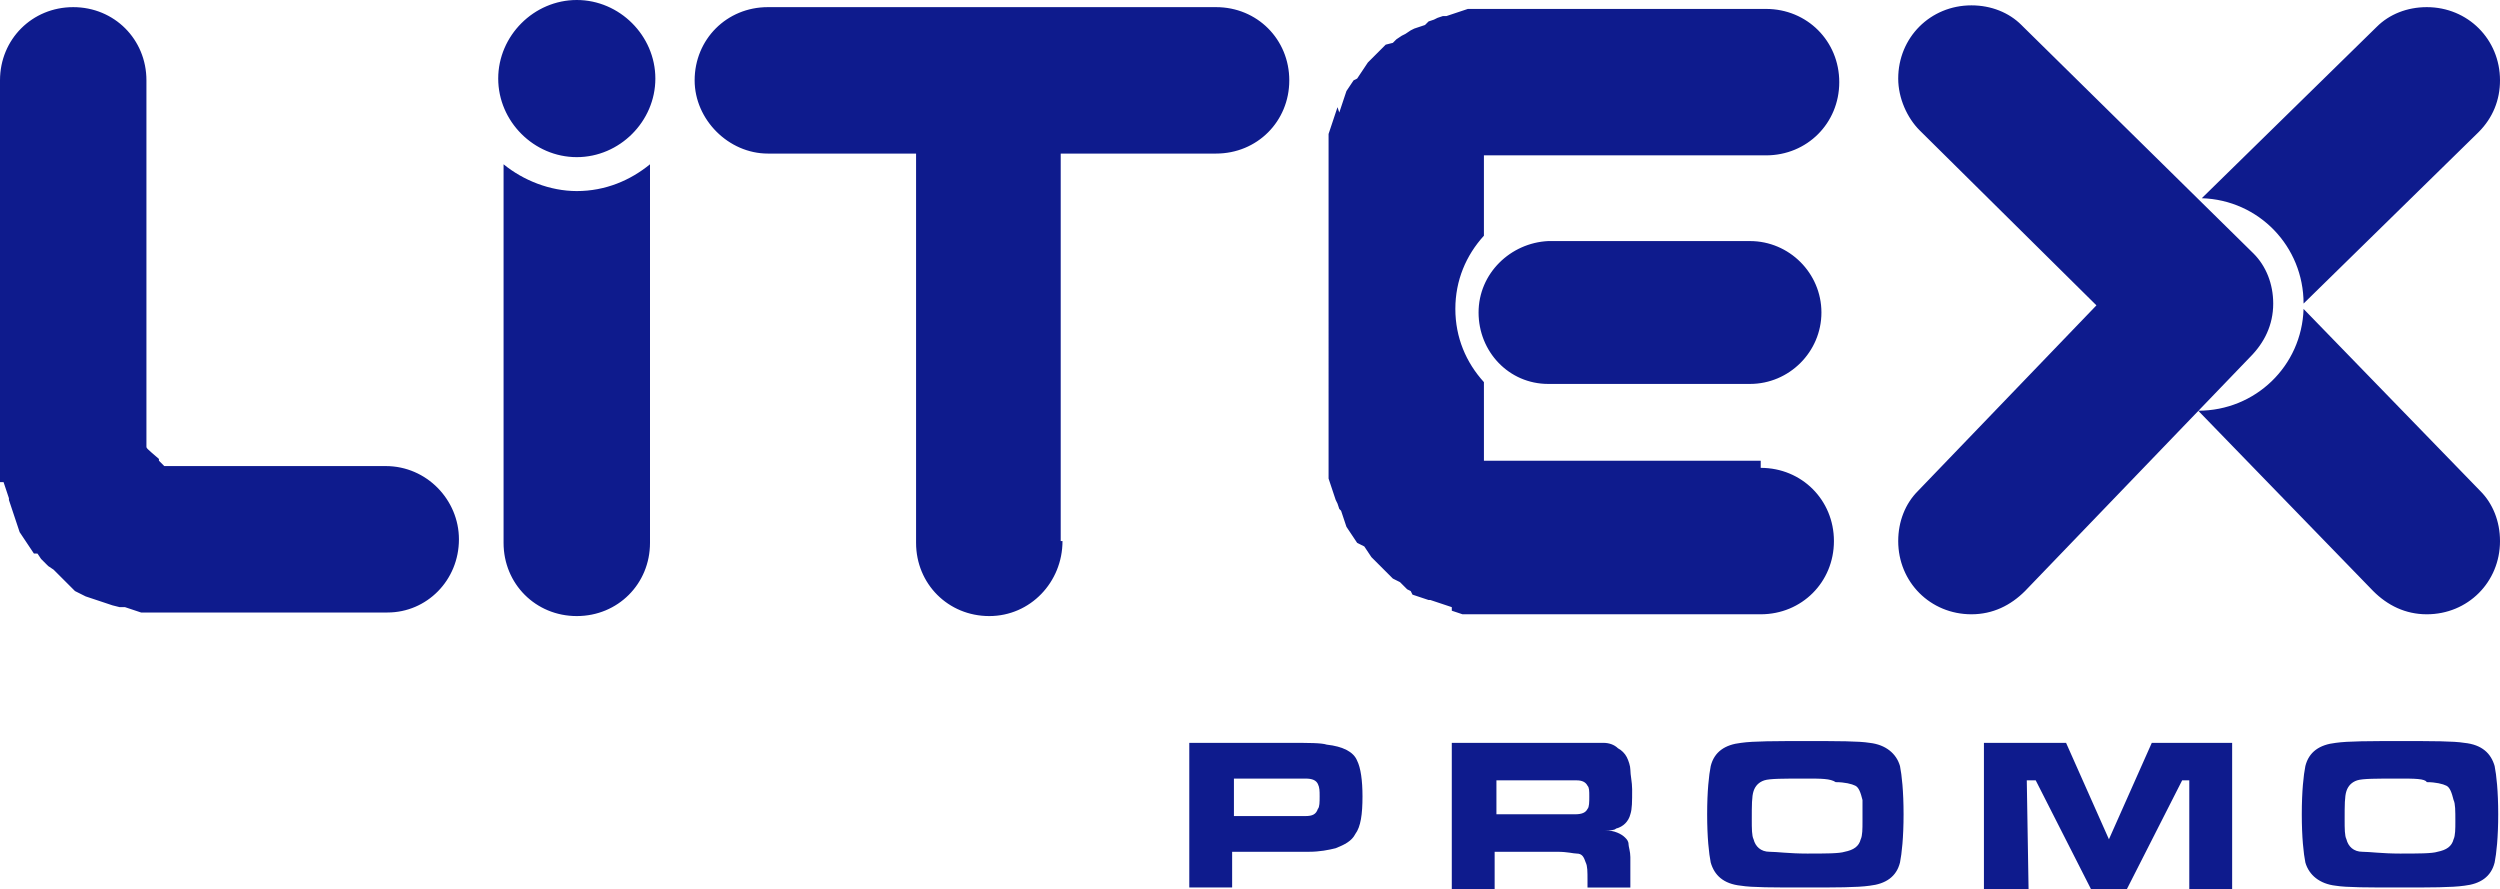
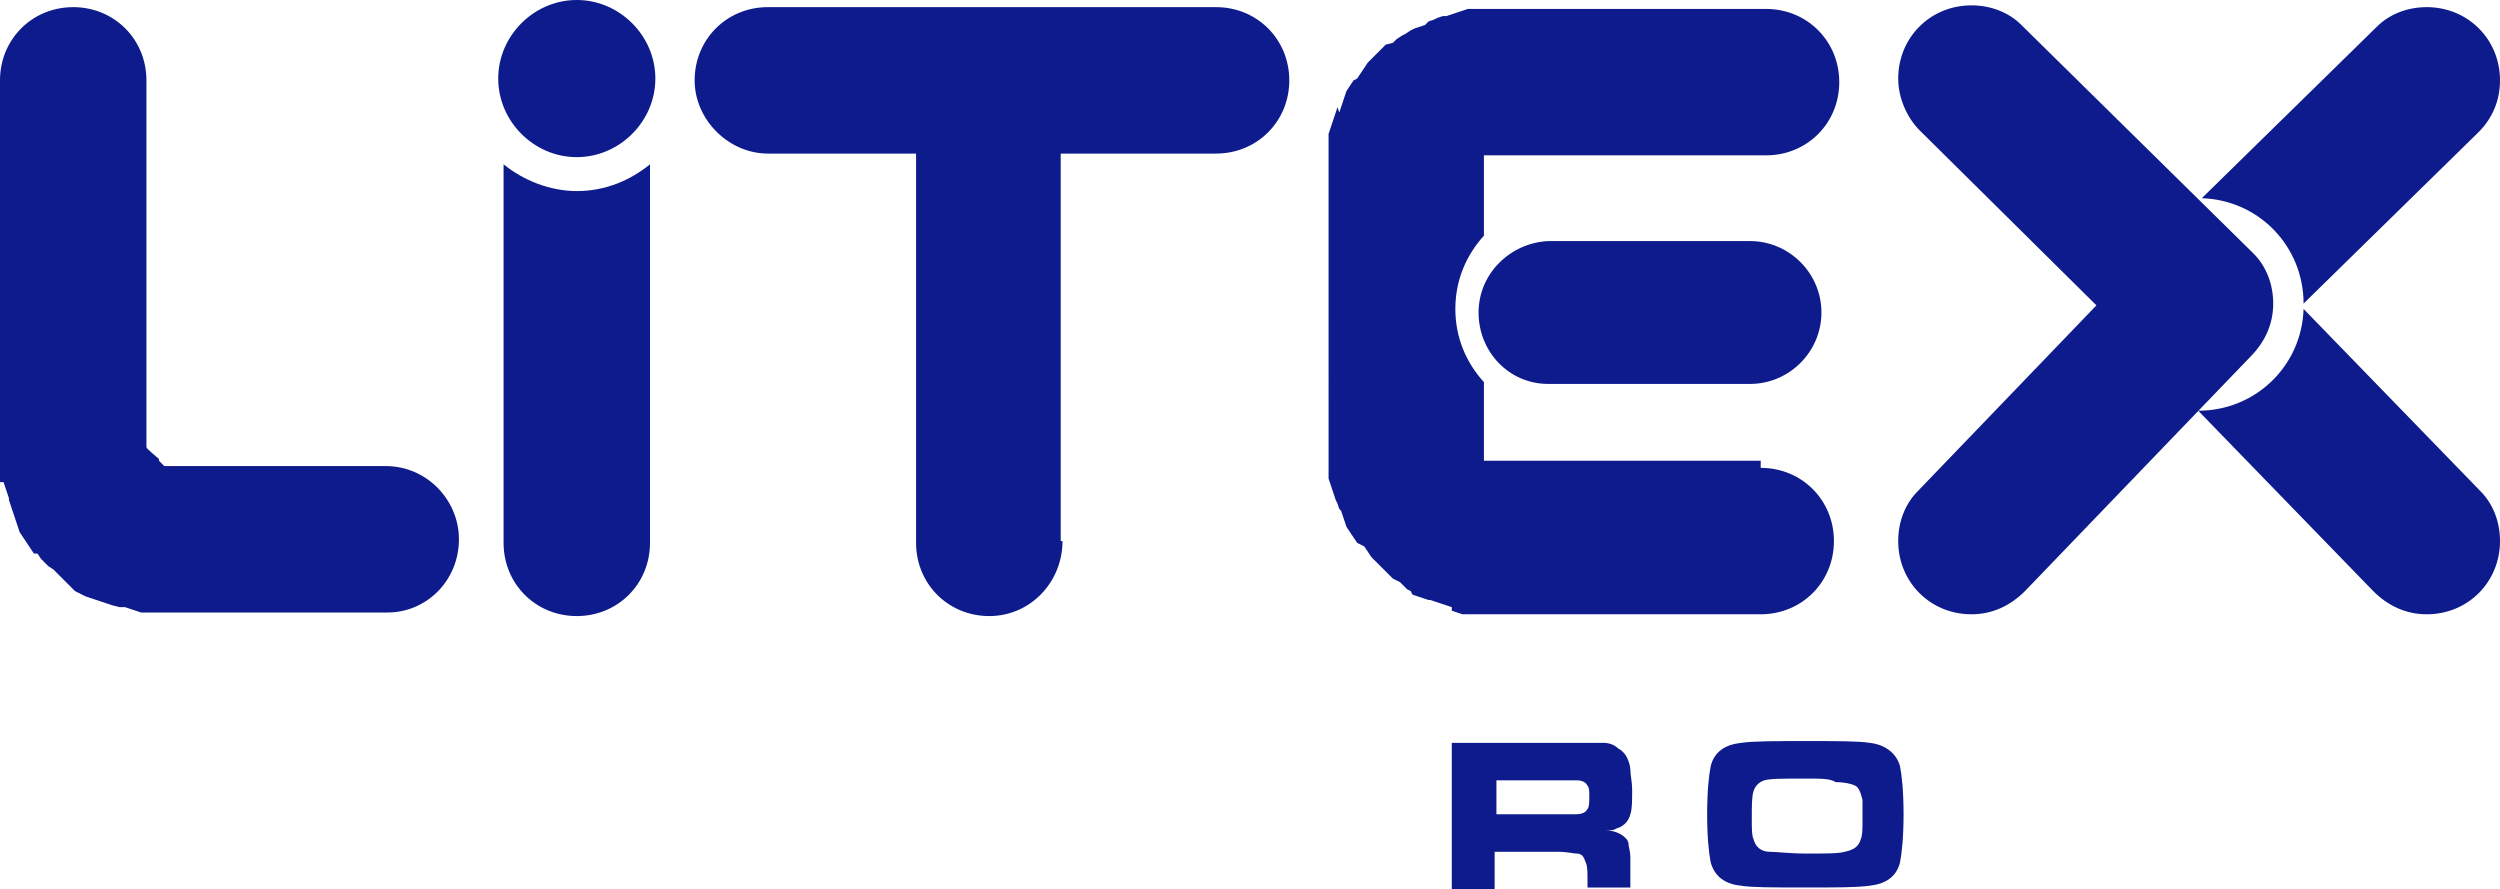
<svg xmlns="http://www.w3.org/2000/svg" version="1.1" id="Warstwa_1" x="0px" y="0px" viewBox="0 0 140 49.8" style="enable-background:new 0 0 140 49.8;" xml:space="preserve">
  <style type="text/css"> .st0{fill-rule:evenodd;clip-rule:evenodd;fill:#0E1B8D;} .st1{fill:#0E1B8D;} </style>
  <g id="Warstwa_x0020_1">
    <g>
      <path class="st0" d="M138.9,27.5c0.7,0.7,1.1,1.7,1.1,2.8c0,2.3-1.8,4.1-4.1,4.1c-1.2,0-2.2-0.5-3-1.3l0,0l0,0L123.1,23 c3.2,0,5.8-2.5,5.9-5.7L138.9,27.5L138.9,27.5z M123.3,11.1l9.8-9.6l0,0c0.7-0.7,1.7-1.1,2.8-1.1c2.3,0,4.1,1.8,4.1,4.1 c0,1.1-0.4,2.1-1.2,2.9l0,0l-9.8,9.6C129,13.8,126.5,11.2,123.3,11.1z M32.3,0c2.4,0,4.4,2,4.4,4.4c0,2.4-2,4.4-4.4,4.4 c-2.4,0-4.4-2-4.4-4.4C27.9,2,29.9,0,32.3,0z M113.4,33.1c-0.8,0.8-1.8,1.3-3,1.3c-2.3,0-4.1-1.8-4.1-4.1c0-1.1,0.4-2.1,1.1-2.8 l0,0l10-10.4l-9.9-9.8h0c-0.7-0.7-1.2-1.8-1.2-2.9c0-2.3,1.8-4.1,4.1-4.1c1.1,0,2.1,0.4,2.8,1.1l0,0l0.1,0.1c0,0,0,0,0,0 l12.9,12.7l0,0c0.7,0.7,1.1,1.7,1.1,2.8c0,1.2-0.5,2.2-1.3,3l0,0L113.4,33.1z M59.5,30.3C59.5,30.3,59.5,30.3,59.5,30.3 c0,2.3-1.8,4.2-4.1,4.2c-2.3,0-4.1-1.8-4.1-4.1c0,0,0-0.1,0-0.1v-12h0V8.6H43l0,0c-2.2,0-4.1-1.9-4.1-4.1c0-2.3,1.8-4.1,4.1-4.1 c0,0,0.1,0,0.1,0h8.1l0,0h8.2l0,0h8.6c0,0,0.1,0,0.1,0c2.3,0,4.1,1.8,4.1,4.1c0,2.3-1.8,4.1-4.1,4.1c0,0,0,0,0,0l0,0h-8.7v9.6l0,0 V30.3z M36.4,11.4v1.5v17.4c0,0,0,0.1,0,0.1c0,2.3-1.8,4.1-4.1,4.1c-2.3,0-4.1-1.8-4.1-4.1c0,0,0-0.1,0-0.1V12.9v-1.5V9.2 c1.1,0.9,2.6,1.5,4.1,1.5c1.6,0,3-0.6,4.1-1.5V11.4z M8.2,25V4.6c0,0,0-0.1,0-0.1c0-2.3-1.8-4.1-4.1-4.1C1.8,0.4,0,2.2,0,4.5 c0,0.1,0,0.3,0,0.4v18.6h0v0.3V24l0,0.3v0.3l0,0.3l0,0.3l0,0.3l0,0.3l0,0.3l0,0.3l0,0.3l0,0.3L0.2,27l0.1,0.3l0.1,0.3l0.1,0.3 L0.5,28l0.1,0.3l0.1,0.3l0.1,0.3l0.1,0.3l0.1,0.3l0.1,0.3l0.2,0.3l0.2,0.3l0.2,0.3l0.2,0.3L2.1,31l0.2,0.3l0.2,0.2l0.2,0.2L3,31.9 l0.2,0.2l0.2,0.2l0.2,0.2l0.2,0.2l0.2,0.2l0.2,0.2l0.2,0.1l0.2,0.1l0.2,0.1l0.3,0.1l0.3,0.1l0.3,0.1l0.3,0.1l0.3,0.1L6.7,34L7,34 l0.3,0.1l0.3,0.1l0.3,0.1L8,34.3l0.3,0l0.3,0l0.3,0l0.3,0l0.3,0l0.3,0l0.3,0l0.3,0l0.3,0H11h0.4h10.2h0.1v0c2.2,0,4-1.8,4-4.1 c0-2.2-1.8-4.1-4.1-4.1c-0.1,0-0.1,0-0.2,0H9.5h0c0,0,0,0,0,0c0,0,0,0,0,0s0,0,0,0c0,0,0,0,0,0s0,0,0,0l0,0c0,0,0,0,0,0l0,0 c0,0,0,0,0,0l0,0c-0.1,0-0.1,0-0.2,0h0c0,0,0,0,0,0l0,0c0,0,0,0,0,0h0c0,0,0,0,0,0l0,0c0,0,0,0,0,0c0,0,0,0,0,0c0,0,0,0,0,0 s0,0,0,0c0,0,0,0,0,0c0,0,0,0,0,0c0,0,0,0,0,0c0,0,0,0-0.1,0c0,0,0,0,0,0c0,0,0,0,0,0s0,0,0,0c0,0,0,0,0,0c0,0,0,0,0,0 c0,0,0,0,0,0c0,0,0,0,0,0c0,0,0,0,0,0c0,0,0,0,0,0c0,0,0,0,0,0c0,0,0,0,0,0c0,0,0,0,0,0c0,0,0,0,0,0c0,0,0,0,0,0c0,0,0,0,0,0 s0,0,0,0c0,0,0,0,0,0c0,0,0,0,0,0c-0.1-0.1-0.2-0.2-0.3-0.3c0,0,0,0,0,0c0,0,0,0,0,0s0,0,0,0c0,0,0,0,0,0c0,0,0,0,0,0c0,0,0,0,0,0 c0,0,0,0,0,0l0,0c0,0,0,0,0,0c0,0,0,0,0,0c0,0,0,0,0,0s0,0,0,0c0,0,0,0,0,0c0,0,0,0,0,0c0,0,0,0,0,0s0,0,0,0l0,0c0,0,0,0,0,0l0,0 c0,0,0,0,0,0l0,0c0,0,0,0,0,0c0,0,0-0.1,0-0.1l0,0C8.2,25.1,8.2,25.1,8.2,25L8.2,25C8.2,25,8.2,25,8.2,25L8.2,25L8.2,25z M8.8,26.1C8.8,26.1,8.8,26,8.8,26.1L8.8,26.1z M98.6,26.2C98.6,26.2,98.6,26.2,98.6,26.2L98.6,26.2c2.3,0,4.1,1.8,4.1,4.1 c0,2.3-1.8,4.1-4.1,4.1v0h0H87.1h-0.2h-2l-0.3,0l-0.3,0l-0.3,0l-0.3,0l-0.3,0l-0.3,0l-0.3,0l-0.3,0l-0.3,0l-0.3,0l-0.3-0.1 l-0.3-0.1L81.3,34L81,33.9l-0.3-0.1l-0.3-0.1l-0.3-0.1L80,33.6l-0.3-0.1l-0.3-0.1l-0.3-0.1L79,33.1l-0.2-0.1l-0.2-0.2l-0.2-0.2 L78,32.4l-0.2-0.2l-0.2-0.2l-0.2-0.2l-0.2-0.2l-0.2-0.2l-0.2-0.2l-0.2-0.3l-0.2-0.3L76,30.4l-0.2-0.3l-0.2-0.3l-0.2-0.3l-0.1-0.3 l-0.1-0.3l-0.1-0.3L75,28.5l-0.1-0.3L74.8,28l-0.1-0.3l-0.1-0.3l-0.1-0.3l-0.1-0.3l0-0.3l0-0.3l0-0.3l0-0.3l0-0.3l0-0.3l0-0.3 l0-0.3l0-0.3v-0.3l0-0.3v-0.3v-0.3v-0.7v-0.1V14l0,0v-2.6v-0.3v-0.3l0-0.3v-0.3l0-0.3l0-0.3l0-0.3l0-0.3l0-0.3l0-0.3l0-0.3l0-0.3 l0-0.3l0.1-0.3l0.1-0.3l0.1-0.3l0.1-0.3l0.1-0.3L75,6.3L75.1,6l0.1-0.3l0.1-0.3l0.1-0.3l0.2-0.3l0.2-0.3L76,4.4l0.2-0.3l0.2-0.3 l0.2-0.3l0.2-0.2l0.2-0.2l0.2-0.2l0.2-0.2l0.2-0.2L78,2.4l0.2-0.2L78.5,2l0.2-0.1L79,1.7l0.2-0.1l0.3-0.1l0.3-0.1L80,1.2l0.3-0.1 L80.5,1l0.3-0.1L81,0.9l0.3-0.1l0.3-0.1l0.3-0.1l0.3-0.1l0.3,0l0.3,0l0.3,0l0.3,0l0.3,0l0.3,0l0.3,0l0.3,0l0.3,0h0.3h2h0.2h0.3h11 h0.2h0l0,0c2.3,0,4.1,1.8,4.1,4.1c0,2.3-1.8,4.1-4.1,4.1l0,0h-0.3h-11h-0.3h-0.2h-1.9h-0.3l-0.3,0l-0.3,0l-0.2,0l-0.2,0l-0.2,0 l-0.1,0l-0.1,0l-0.1,0l-0.1,0l-0.1,0l-0.1,0l0,0l0,0.1l0,0.1l0,0.1l0,0.1l0,0.1l0,0.1l0,0.1l0,0.1l0,0.2l0,0.2l0,0.2l0,0.2l0,0.2 l0,0.2l0,0.2v0.3v0.2h0v1.8c-1,1.1-1.6,2.5-1.6,4.1c0,1.6,0.6,3,1.6,4.1V23h0v0.4v0.3l0,0.2l0,0.2l0,0.2l0,0.2l0,0.2l0,0.2l0,0.2 l0,0.1l0,0.1l0,0.1l0,0.1l0,0.1l0,0.1l0,0.1l0,0l0,0l0.1,0l0.1,0l0.1,0l0.1,0l0.1,0l0.1,0l0.2,0l0.2,0l0.2,0l0.3,0l0.3,0l0.3,0 h1.9h0.2H98.6z M98,13.5c2.2,0,4,1.8,4,4s-1.8,4-4,4l0,0H86.7v0c-2.2,0-3.9-1.8-3.9-4c0-2.2,1.8-3.9,3.9-4l0,0H98L98,13.5z" />
    </g>
    <g>
-       <path class="st1" d="M66.6,49.7v-8.1h5.6c1.1,0,1.8,0,2.1,0.1c0.9,0.1,1.5,0.4,1.7,0.9c0.2,0.4,0.3,1.1,0.3,2c0,1-0.1,1.7-0.4,2.1 c-0.2,0.4-0.6,0.6-1.1,0.8c-0.4,0.1-0.9,0.2-1.5,0.2c-0.3,0-0.7,0-1.2,0h-3.1v2H66.6z M69.1,45.7h3.1c0.5,0,0.8,0,0.9,0 c0.4,0,0.6-0.1,0.7-0.4c0.1-0.1,0.1-0.4,0.1-0.7c0-0.3,0-0.5-0.1-0.7c-0.1-0.2-0.3-0.3-0.7-0.3c-0.1,0-0.4,0-0.9,0h-3.1V45.7z" />
      <path class="st1" d="M101.2,41.5c1.7,0,2.9,0,3.5,0.1c0.9,0.1,1.5,0.6,1.7,1.3c0.1,0.5,0.2,1.4,0.2,2.7c0,1.3-0.1,2.2-0.2,2.7 c-0.2,0.8-0.8,1.2-1.7,1.3c-0.7,0.1-1.9,0.1-3.6,0.1c-1.8,0-3,0-3.6-0.1c-1-0.1-1.5-0.6-1.7-1.3c-0.1-0.5-0.2-1.4-0.2-2.7 c0-1.3,0.1-2.2,0.2-2.7c0.2-0.8,0.8-1.2,1.7-1.3C98.2,41.5,99.4,41.5,101.2,41.5z M101.1,43.6c-1.2,0-2,0-2.3,0.1 c-0.3,0.1-0.5,0.3-0.6,0.6c-0.1,0.3-0.1,0.8-0.1,1.6c0,0.5,0,0.9,0.1,1.1c0.1,0.4,0.4,0.7,0.9,0.7c0.4,0,1.1,0.1,2.1,0.1 c1,0,1.8,0,2.1-0.1c0.5-0.1,0.8-0.3,0.9-0.7c0.1-0.2,0.1-0.6,0.1-1c0-0.6,0-1,0-1.2c-0.1-0.4-0.2-0.7-0.4-0.8 c-0.2-0.1-0.6-0.2-1.1-0.2C102.5,43.6,102,43.6,101.1,43.6z" />
-       <path class="st1" d="M134.5,41.5c1.7,0,2.9,0,3.5,0.1c1,0.1,1.5,0.6,1.7,1.3c0.1,0.5,0.2,1.4,0.2,2.7c0,1.3-0.1,2.2-0.2,2.7 c-0.2,0.8-0.8,1.2-1.7,1.3c-0.7,0.1-1.9,0.1-3.6,0.1c-1.8,0-3,0-3.6-0.1c-0.9-0.1-1.5-0.6-1.7-1.3c-0.1-0.5-0.2-1.4-0.2-2.7 c0-1.3,0.1-2.2,0.2-2.7c0.2-0.8,0.8-1.2,1.7-1.3C131.5,41.5,132.7,41.5,134.5,41.5z M134.3,43.6c-1.2,0-2,0-2.3,0.1 c-0.3,0.1-0.5,0.3-0.6,0.6c-0.1,0.3-0.1,0.8-0.1,1.6c0,0.5,0,0.9,0.1,1.1c0.1,0.4,0.4,0.7,0.9,0.7c0.4,0,1.1,0.1,2.1,0.1 s1.8,0,2.1-0.1c0.5-0.1,0.8-0.3,0.9-0.7c0.1-0.2,0.1-0.6,0.1-1c0-0.6,0-1-0.1-1.2c-0.1-0.4-0.2-0.7-0.4-0.8 c-0.2-0.1-0.6-0.2-1.1-0.2C135.8,43.6,135.2,43.6,134.3,43.6z" />
      <path class="st1" d="M81.3,49.7v-8.1h6c1.4,0,2.2,0,2.5,0c0.3,0,0.6,0.1,0.8,0.3c0.2,0.1,0.4,0.3,0.5,0.5c0.1,0.2,0.2,0.5,0.2,0.7 c0,0.3,0.1,0.7,0.1,1.1c0,0.7,0,1.1-0.1,1.4c-0.1,0.4-0.4,0.7-0.8,0.8c-0.1,0.1-0.3,0.1-0.6,0.1c0.5,0,0.9,0.2,1.1,0.4 c0.1,0.1,0.2,0.2,0.2,0.4c0,0.1,0.1,0.4,0.1,0.7c0,0.1,0,0.4,0,0.9v0.8h-2.4v-0.4c0-0.5,0-0.8-0.1-1c-0.1-0.3-0.2-0.5-0.5-0.5 c-0.2,0-0.5-0.1-1.1-0.1h-3.5v2.1H81.3z M83.8,45.6h3.5c0.5,0,0.8,0,0.9,0c0.4,0,0.6-0.1,0.7-0.3c0.1-0.1,0.1-0.4,0.1-0.7 c0-0.3,0-0.5-0.1-0.6c-0.1-0.2-0.3-0.3-0.6-0.3c-0.1,0-0.4,0-1,0h-3.5V45.6z" />
-       <polygon class="st1" points="111.1,41.6 115.7,41.6 118.1,47 120.5,41.6 125,41.6 125,49.8 122.6,49.8 122.6,43.7 122.2,43.7 119.1,49.8 117.1,49.8 114,43.7 113.5,43.7 113.6,49.8 111.1,49.8 " />
    </g>
  </g>
</svg>